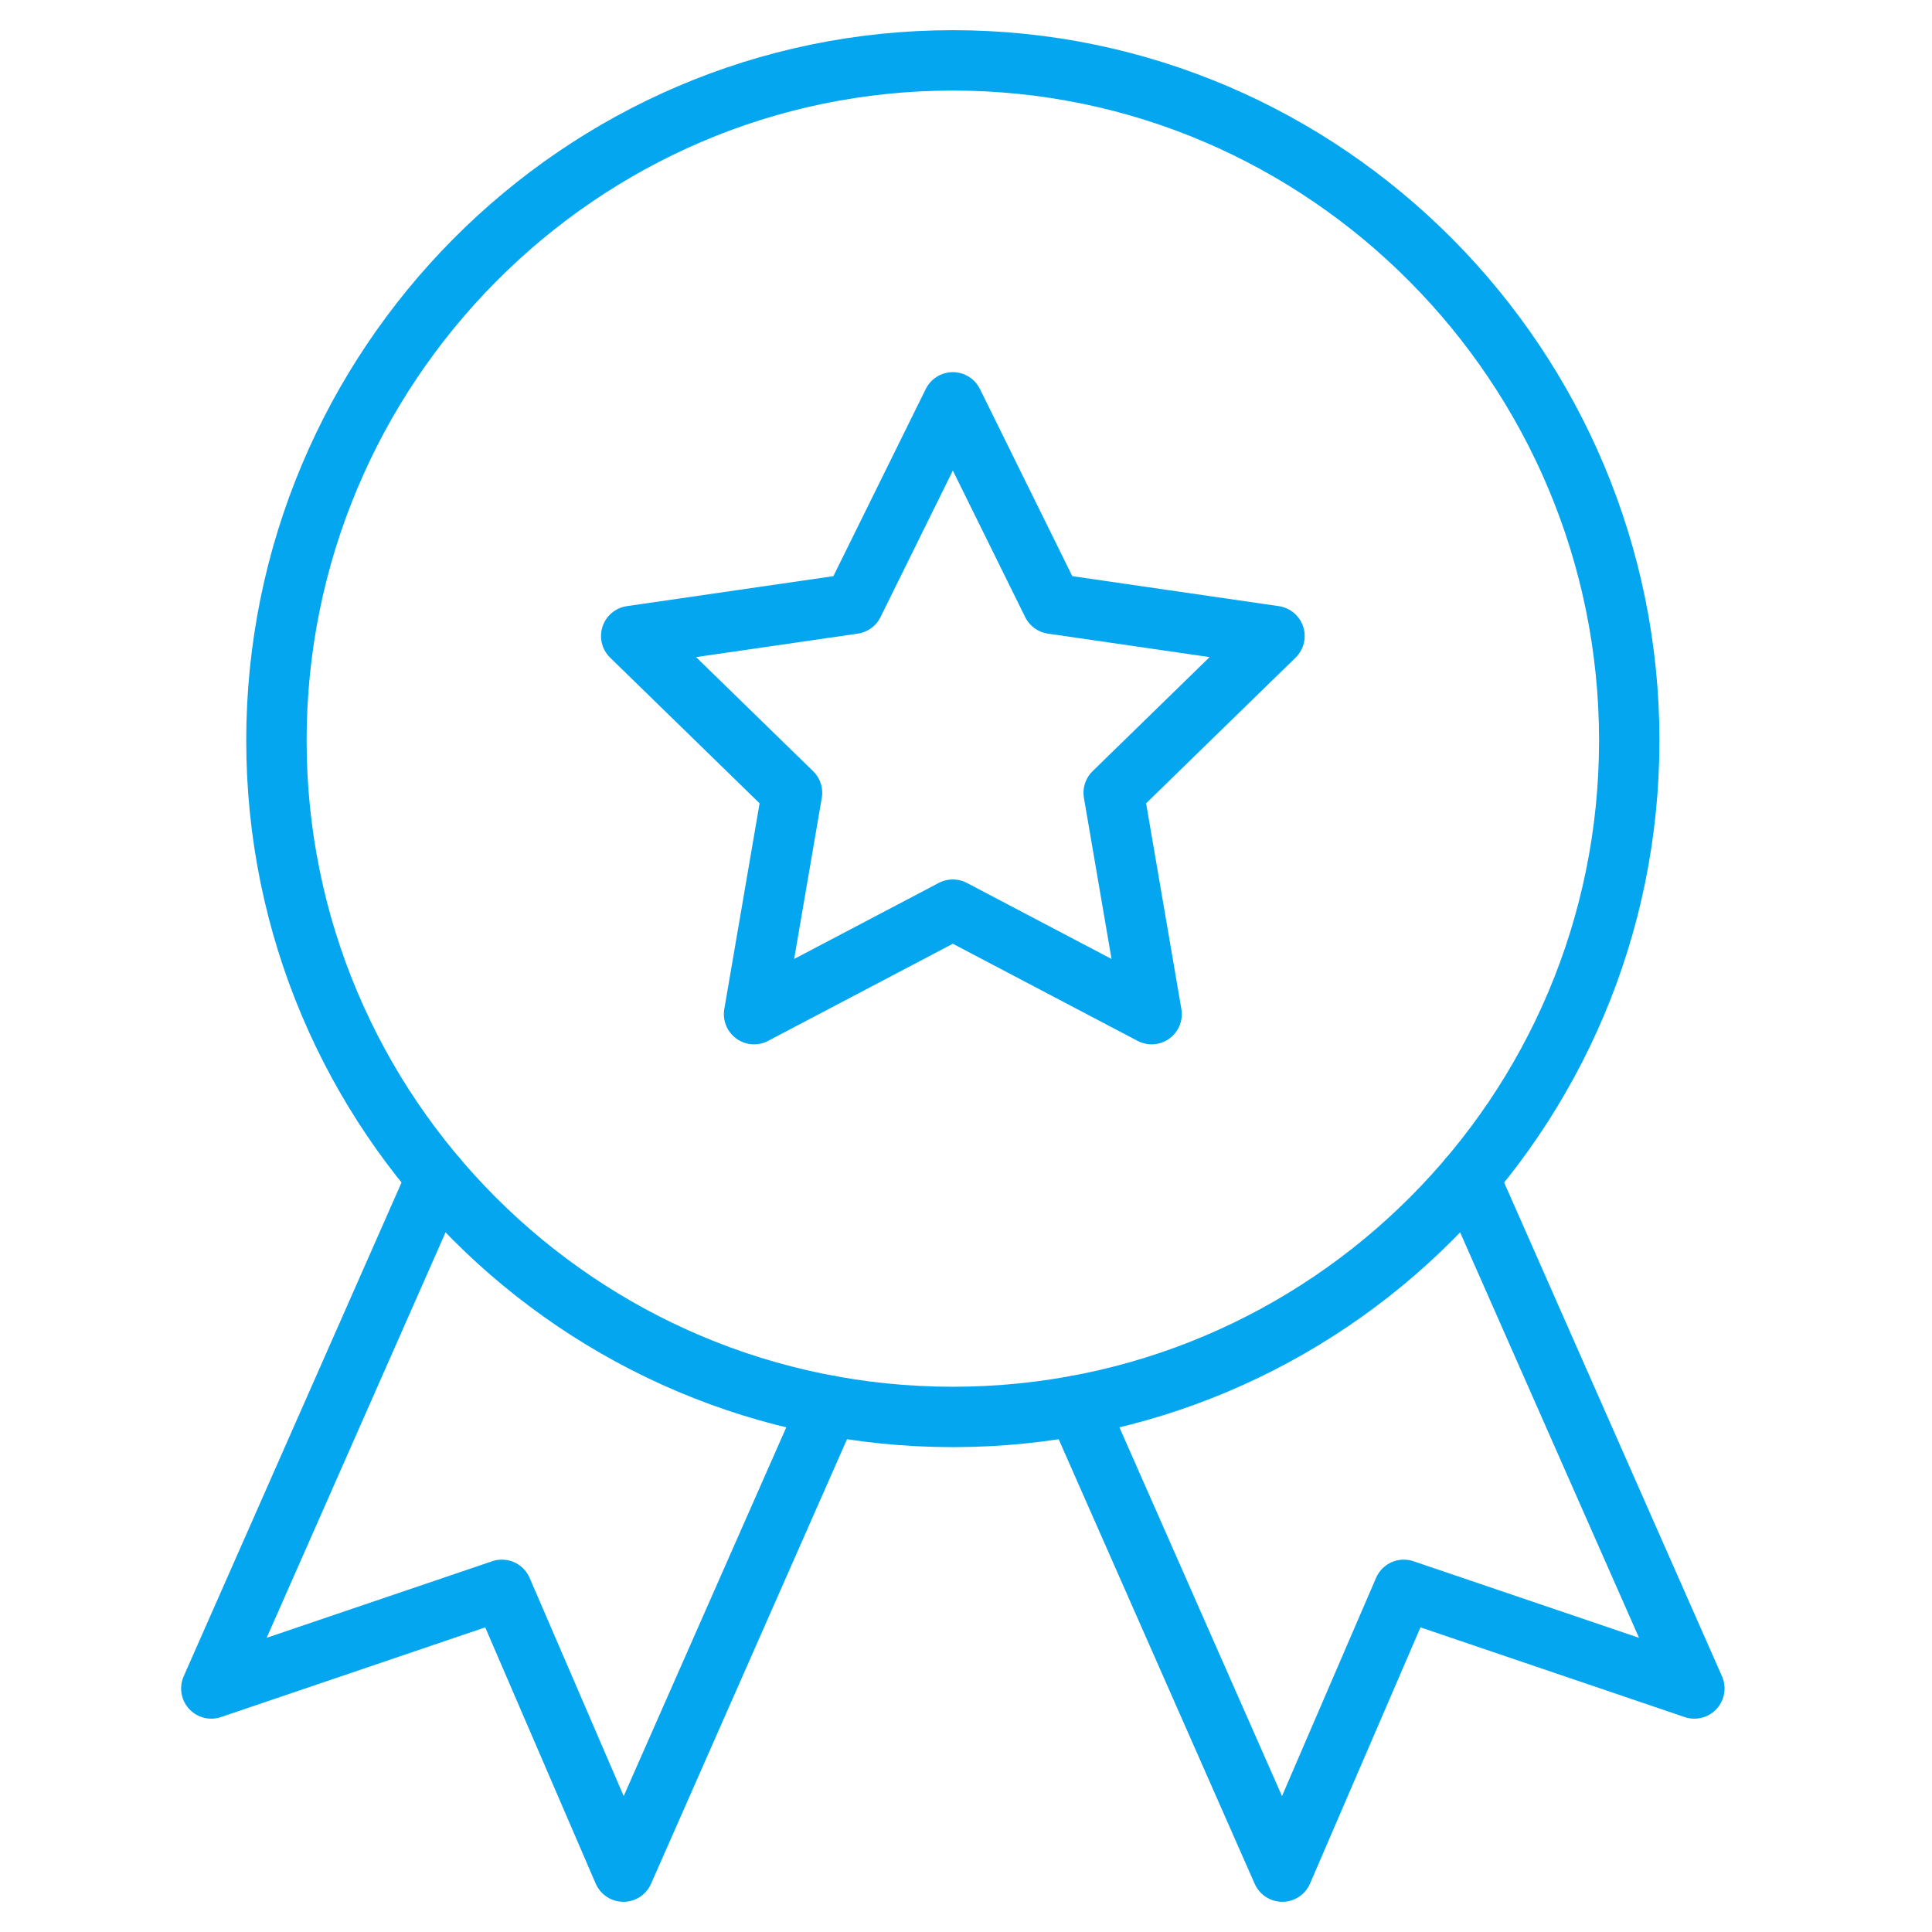
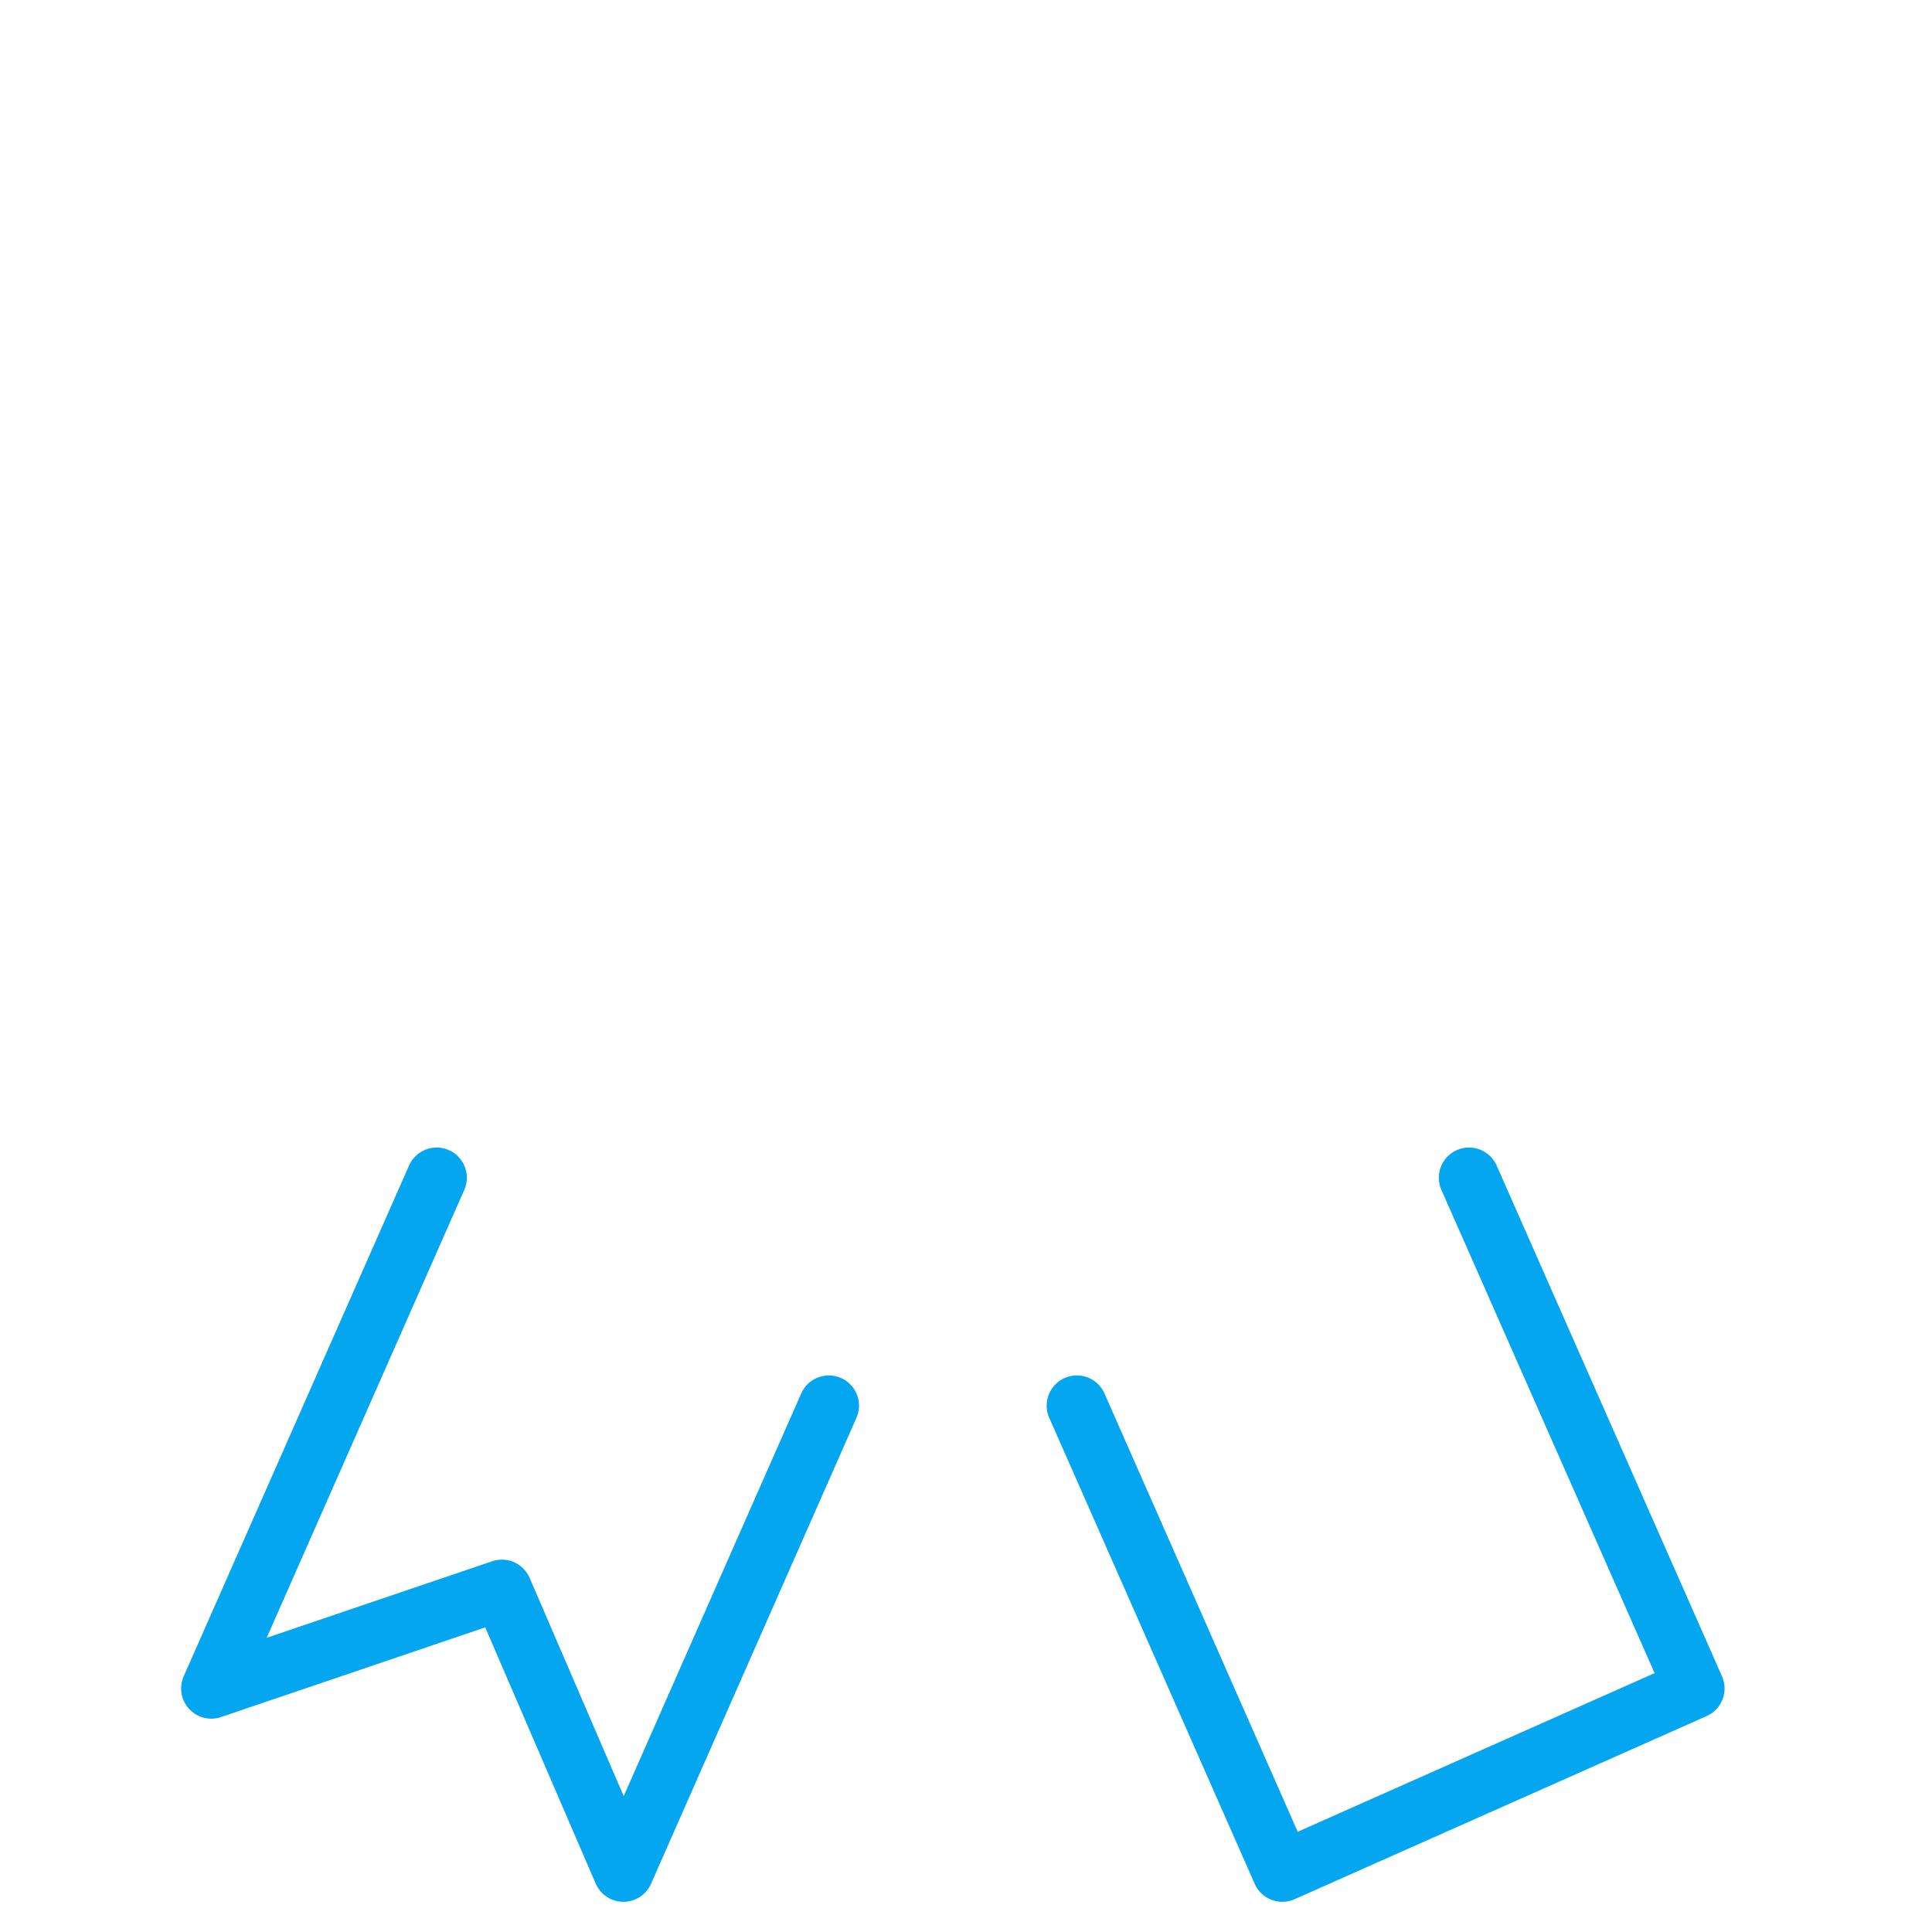
<svg xmlns="http://www.w3.org/2000/svg" width="64" height="64" viewBox="0 0 64 64" fill="none">
-   <path d="M53.971 24.531C53.971 36.906 43.939 46.938 31.564 46.938C19.189 46.938 9.157 36.906 9.157 24.531C9.157 12.156 19.189 2 31.564 2C43.939 2 53.971 12.156 53.971 24.531Z" stroke="#05A6F0" stroke-width="2" stroke-miterlimit="10" stroke-linecap="round" stroke-linejoin="round" />
-   <path d="M48.663 39.013L56.128 55.933L46.502 52.665L42.478 62L35.672 46.563" stroke="#05A6F0" stroke-width="2" stroke-miterlimit="10" stroke-linecap="round" stroke-linejoin="round" />
+   <path d="M48.663 39.013L56.128 55.933L42.478 62L35.672 46.563" stroke="#05A6F0" stroke-width="2" stroke-miterlimit="10" stroke-linecap="round" stroke-linejoin="round" />
  <path d="M27.456 46.563L20.651 62L16.626 52.665L7 55.933L14.465 39.013" stroke="#05A6F0" stroke-width="2" stroke-miterlimit="10" stroke-linecap="round" stroke-linejoin="round" />
-   <path d="M31.564 13.328L34.857 20L42.219 21.069L36.892 26.262L38.149 33.595L31.564 30.133L24.979 33.595L26.237 26.262L20.909 21.069L28.271 20L31.564 13.328Z" stroke="#05A6F0" stroke-width="2" stroke-miterlimit="10" stroke-linecap="round" stroke-linejoin="round" />
</svg>